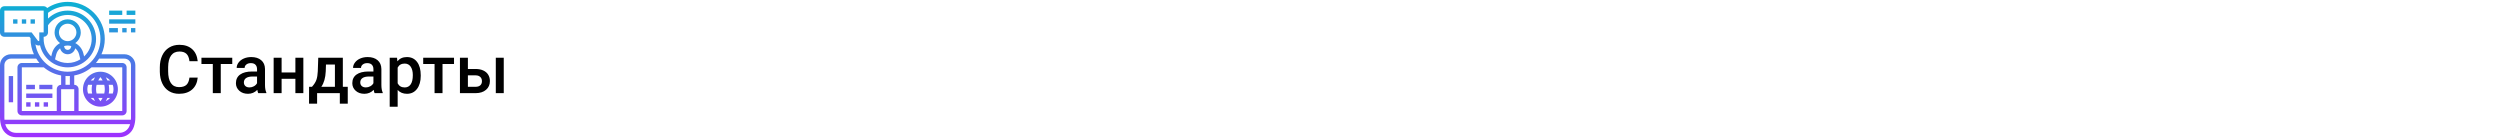
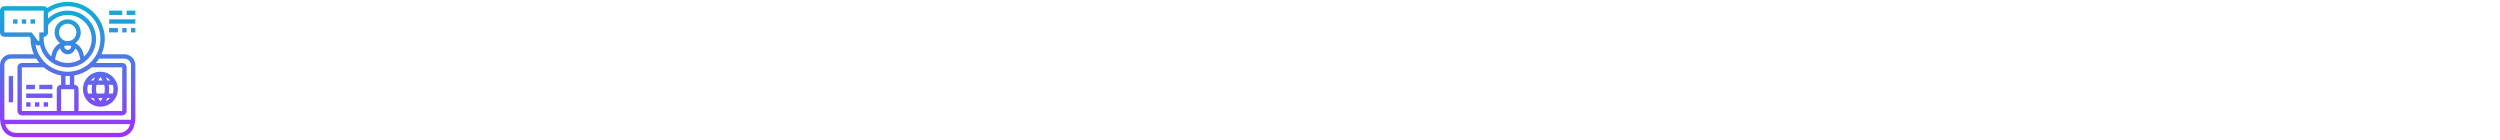
<svg xmlns="http://www.w3.org/2000/svg" width="1342" height="75" viewBox="0 0 1342 75" fill="none">
  <rect width="1342" height="75" fill="white" />
-   <path d="M106.131 41.668C105.873 44.398 104.865 46.531 103.107 48.066C101.35 49.59 99.012 50.352 96.094 50.352C94.055 50.352 92.256 49.871 90.697 48.91C89.15 47.938 87.955 46.56 87.111 44.779C86.268 42.998 85.828 40.93 85.793 38.574V36.184C85.793 33.77 86.221 31.643 87.076 29.803C87.932 27.963 89.156 26.545 90.75 25.549C92.356 24.553 94.207 24.055 96.305 24.055C99.129 24.055 101.402 24.822 103.125 26.357C104.848 27.893 105.85 30.061 106.131 32.861H101.701C101.49 31.021 100.951 29.697 100.084 28.889C99.228 28.068 97.969 27.658 96.305 27.658C94.371 27.658 92.883 28.367 91.84 29.785C90.809 31.191 90.281 33.26 90.258 35.99V38.258C90.258 41.023 90.75 43.133 91.734 44.586C92.731 46.039 94.184 46.766 96.094 46.766C97.84 46.766 99.152 46.373 100.031 45.588C100.91 44.803 101.467 43.496 101.701 41.668H106.131ZM124.676 34.373H118.506V50H114.234V34.373H108.135V30.98H124.676V34.373ZM138.615 50C138.428 49.637 138.264 49.045 138.123 48.225C136.764 49.643 135.1 50.352 133.131 50.352C131.221 50.352 129.662 49.807 128.455 48.717C127.248 47.627 126.645 46.279 126.645 44.674C126.645 42.647 127.395 41.094 128.895 40.016C130.406 38.926 132.562 38.381 135.363 38.381H137.982V37.133C137.982 36.148 137.707 35.363 137.156 34.777C136.605 34.18 135.768 33.881 134.643 33.881C133.67 33.881 132.873 34.127 132.252 34.619C131.631 35.1 131.32 35.715 131.32 36.465H127.049C127.049 35.422 127.395 34.449 128.086 33.547C128.777 32.633 129.715 31.918 130.898 31.402C132.094 30.887 133.424 30.629 134.889 30.629C137.115 30.629 138.891 31.191 140.215 32.316C141.539 33.43 142.219 35 142.254 37.027V45.605C142.254 47.316 142.494 48.682 142.975 49.701V50H138.615ZM133.922 46.924C134.766 46.924 135.557 46.719 136.295 46.309C137.045 45.898 137.607 45.348 137.982 44.656V41.07H135.68C134.098 41.07 132.908 41.346 132.111 41.897C131.314 42.447 130.916 43.227 130.916 44.234C130.916 45.055 131.186 45.711 131.725 46.203C132.275 46.684 133.008 46.924 133.922 46.924ZM162.838 50H158.566V42.318H151.166V50H146.895V30.98H151.166V38.908H158.566V30.98H162.838V50ZM167.479 46.59C168.662 45.266 169.453 44.012 169.852 42.828C170.262 41.633 170.508 40.109 170.59 38.258L170.836 30.98H184.037V46.59H186.674V55.66H182.42V50H170.221V55.66H165.896L165.914 46.59H167.479ZM172.488 46.59H179.783V34.654H174.984L174.861 38.293C174.697 41.785 173.906 44.551 172.488 46.59ZM201.088 50C200.9 49.637 200.736 49.045 200.596 48.225C199.236 49.643 197.572 50.352 195.604 50.352C193.693 50.352 192.135 49.807 190.928 48.717C189.721 47.627 189.117 46.279 189.117 44.674C189.117 42.647 189.867 41.094 191.367 40.016C192.879 38.926 195.035 38.381 197.836 38.381H200.455V37.133C200.455 36.148 200.18 35.363 199.629 34.777C199.078 34.18 198.24 33.881 197.115 33.881C196.143 33.881 195.346 34.127 194.725 34.619C194.104 35.1 193.793 35.715 193.793 36.465H189.521C189.521 35.422 189.867 34.449 190.559 33.547C191.25 32.633 192.188 31.918 193.371 31.402C194.566 30.887 195.896 30.629 197.361 30.629C199.588 30.629 201.363 31.191 202.688 32.316C204.012 33.43 204.691 35 204.727 37.027V45.605C204.727 47.316 204.967 48.682 205.447 49.701V50H201.088ZM196.395 46.924C197.238 46.924 198.029 46.719 198.768 46.309C199.518 45.898 200.08 45.348 200.455 44.656V41.07H198.152C196.57 41.07 195.381 41.346 194.584 41.897C193.787 42.447 193.389 43.227 193.389 44.234C193.389 45.055 193.658 45.711 194.197 46.203C194.748 46.684 195.48 46.924 196.395 46.924ZM225.855 40.684C225.855 43.625 225.188 45.975 223.852 47.732C222.516 49.478 220.723 50.352 218.473 50.352C216.387 50.352 214.717 49.666 213.463 48.295V57.312H209.191V30.98H213.129L213.305 32.914C214.559 31.391 216.264 30.629 218.42 30.629C220.74 30.629 222.557 31.496 223.869 33.23C225.193 34.953 225.855 37.35 225.855 40.42V40.684ZM221.602 40.315C221.602 38.416 221.221 36.91 220.459 35.797C219.709 34.684 218.631 34.127 217.225 34.127C215.479 34.127 214.225 34.848 213.463 36.289V44.727C214.236 46.203 215.502 46.941 217.26 46.941C218.619 46.941 219.68 46.397 220.441 45.307C221.215 44.205 221.602 42.541 221.602 40.315ZM243.715 34.373H237.545V50H233.273V34.373H227.174V30.98H243.715V34.373ZM251.168 37.027H255.352C256.91 37.027 258.27 37.297 259.43 37.836C260.59 38.375 261.469 39.131 262.066 40.103C262.676 41.076 262.98 42.207 262.98 43.496C262.98 45.453 262.289 47.023 260.906 48.207C259.523 49.391 257.684 49.988 255.387 50H246.896V30.98H251.168V37.027ZM270.416 50H266.145V30.98H270.416V50ZM251.168 40.455V46.59H255.334C256.377 46.59 257.197 46.332 257.795 45.816C258.404 45.289 258.709 44.545 258.709 43.584C258.709 42.623 258.41 41.867 257.812 41.316C257.227 40.754 256.43 40.467 255.422 40.455H251.168Z" fill="black" />
  <path d="M8.583 73.656H64.073C67.61 73.656 70.738 71.402 71.855 68.048C72.387 66.452 72.656 64.791 72.656 63.109V34.984C72.656 31.753 70.028 29.125 66.797 29.125H54.462C55.6 26.619 56.25 23.848 56.25 20.922C56.25 9.937 47.313 1 36.328 1C32.414 1 28.573 2.17 25.329 4.316C24.902 3.729 24.217 3.344 23.438 3.344H2.344C1.051 3.344 0 4.395 0 5.688V17.406C0 18.699 1.051 19.75 2.344 19.75H15.82L16.413 20.541C16.412 20.669 16.406 20.794 16.406 20.922C16.406 23.848 17.057 26.619 18.195 29.125H5.859C2.629 29.125 0 31.753 0 34.984V63.109C0 64.791 0.27 66.452 0.803 68.048C1.92 71.402 5.047 73.656 8.583 73.656ZM64.073 71.312H8.583C6.057 71.312 3.823 69.702 3.025 67.306C2.95 67.081 2.89 66.852 2.828 66.625H69.829C69.766 66.852 69.707 67.081 69.632 67.306C68.832 69.702 66.599 71.312 64.073 71.312ZM53.906 20.922C53.906 30.614 46.021 38.5 36.328 38.5C27.632 38.5 20.41 32.147 19.014 23.843C19.492 24.218 20.086 24.438 20.703 24.438C20.978 24.438 21.237 24.385 21.486 24.31C23.033 31.082 29.094 36.156 36.328 36.156C44.728 36.156 51.562 29.322 51.562 20.922C51.562 12.522 44.728 5.688 36.328 5.688C32.34 5.688 28.59 7.252 25.781 9.955V6.876C28.841 4.572 32.47 3.344 36.328 3.344C46.021 3.344 53.906 11.229 53.906 20.922ZM23.517 36.156C26.129 38.357 29.314 39.888 32.812 40.514V45.531C31.52 45.531 30.469 46.582 30.469 47.875V59.594H11.719V36.156H23.517ZM35.156 45.531V40.784C35.547 40.807 35.932 40.844 36.328 40.844C36.724 40.844 37.11 40.807 37.5 40.784V45.531H35.156ZM32.812 47.875H39.844V59.594H32.812V47.875ZM39.844 45.531V40.514C43.342 39.888 46.527 38.357 49.139 36.156H65.625V59.594H42.188V47.875C42.188 46.582 41.136 45.531 39.844 45.531ZM31.641 17.406C31.641 14.821 33.743 12.719 36.328 12.719C38.913 12.719 41.016 14.821 41.016 17.406C41.016 19.991 38.913 22.094 36.328 22.094C33.743 22.094 31.641 19.991 31.641 17.406ZM36.328 24.438C37.002 24.438 37.651 24.553 38.265 24.75L38.105 25.395C37.9 26.212 37.169 26.781 36.328 26.781C35.487 26.781 34.757 26.212 34.552 25.395L34.391 24.75C35.005 24.553 35.654 24.438 36.328 24.438ZM32.269 25.925L32.278 25.965C32.743 27.825 34.409 29.125 36.328 29.125C38.248 29.125 39.913 27.825 40.377 25.963L40.386 25.923C41.385 26.76 42.137 27.896 42.472 29.233L43.126 31.852C41.15 33.087 38.825 33.812 36.328 33.812C33.831 33.812 31.506 33.087 29.529 31.853L30.183 29.234C30.519 27.897 31.27 26.76 32.269 25.925ZM25.781 17.406V13.537C28.198 10.09 32.109 8.031 36.328 8.031C43.435 8.031 49.219 13.815 49.219 20.922C49.219 24.614 47.648 27.941 45.152 30.293L44.746 28.666C44.134 26.219 42.522 24.244 40.412 23.119C42.193 21.842 43.359 19.759 43.359 17.406C43.359 13.528 40.206 10.375 36.328 10.375C32.45 10.375 29.297 13.528 29.297 17.406C29.297 19.759 30.463 21.842 32.244 23.119C30.135 24.244 28.522 26.219 27.91 28.667L27.504 30.294C25.008 27.941 23.438 24.616 23.438 20.922V19.75C24.73 19.75 25.781 18.699 25.781 17.406ZM2.344 17.406V5.688H23.438V17.406H21.094V21.703C21.094 22.042 20.591 22.207 20.39 21.938L16.992 17.406H2.344ZM2.344 34.984C2.344 33.046 3.921 31.469 5.859 31.469H19.458C19.973 32.291 20.54 33.077 21.166 33.812H11.719C10.426 33.812 9.375 34.864 9.375 36.156V59.594C9.375 60.886 10.426 61.938 11.719 61.938H65.625C66.918 61.938 67.969 60.886 67.969 59.594V36.156C67.969 34.864 66.918 33.812 65.625 33.812H51.49C52.117 33.077 52.682 32.291 53.198 31.469H66.797C68.735 31.469 70.312 33.046 70.312 34.984V63.109C70.312 63.502 70.291 63.892 70.257 64.281H2.399C2.365 63.892 2.344 63.502 2.344 63.109V34.984ZM7.031 54.906H4.688V40.844H7.031V54.906ZM53.906 57.25C59.075 57.25 63.281 53.044 63.281 47.875C63.281 42.706 59.075 38.5 53.906 38.5C48.737 38.5 44.531 42.706 44.531 47.875C44.531 53.044 48.737 57.25 53.906 57.25ZM48.68 52.562H50.15C50.412 53.198 50.705 53.768 51.006 54.273C50.116 53.868 49.327 53.282 48.68 52.562ZM46.875 47.875C46.875 47.052 47.025 46.266 47.285 45.531H49.452C49.31 46.263 49.219 47.041 49.219 47.875C49.219 48.709 49.31 49.487 49.452 50.219H47.285C47.025 49.484 46.875 48.698 46.875 47.875ZM55.965 45.531C56.141 46.248 56.25 47.031 56.25 47.875C56.25 48.719 56.142 49.502 55.965 50.219H51.847C51.672 49.502 51.562 48.719 51.562 47.875C51.562 47.031 51.672 46.248 51.847 45.531H55.965ZM52.744 43.188C53.134 42.443 53.555 41.842 53.906 41.404C54.258 41.842 54.678 42.444 55.069 43.188H52.744ZM60.938 47.875C60.938 48.698 60.788 49.484 60.527 50.219H58.361C58.502 49.487 58.594 48.709 58.594 47.875C58.594 47.041 58.502 46.263 58.361 45.531H60.527C60.788 46.266 60.938 47.052 60.938 47.875ZM55.069 52.562C54.678 53.307 54.258 53.909 53.906 54.347C53.555 53.909 53.134 53.307 52.744 52.562H55.069ZM56.806 54.273C57.107 53.768 57.4 53.198 57.661 52.562H59.132C58.486 53.282 57.696 53.868 56.806 54.273ZM59.133 43.188H57.662C57.401 42.552 57.108 41.982 56.807 41.477C57.696 41.882 58.486 42.468 59.133 43.188ZM51.007 41.477C50.706 41.982 50.413 42.552 50.152 43.188H48.68C49.327 42.468 50.116 41.882 51.007 41.477ZM16.406 57.25H14.062V54.906H16.406V57.25ZM18.75 54.906H21.094V57.25H18.75V54.906ZM23.438 54.906H25.781V57.25H23.438V54.906ZM28.125 52.562H14.062V50.219H28.125V52.562ZM18.75 47.875H14.062V45.531H18.75V47.875ZM28.125 47.875H21.094V45.531H28.125V47.875ZM18.75 12.719H16.406V10.375H18.75V12.719ZM11.719 10.375H14.062V12.719H11.719V10.375ZM7.031 10.375H9.375V12.719H7.031V10.375ZM70.312 17.406V15.062H72.656V17.406H70.312ZM65.625 17.406V15.062H67.969V17.406H65.625ZM58.594 15.062H63.281V17.406H58.594V15.062ZM72.656 12.719H58.594V10.375H72.656V12.719ZM65.625 5.688V8.031H58.594V5.688H65.625ZM72.656 8.031H67.969V5.688H72.656V8.031Z" fill="url(#paint0_linear)" />
  <defs>
    <linearGradient id="paint0_linear" x1="36.328" y1="73.656" x2="36.328" y2="1" gradientUnits="userSpaceOnUse">
      <stop stop-color="#9F2FFF" />
      <stop offset="1" stop-color="#0BB1D3" />
    </linearGradient>
  </defs>
</svg>